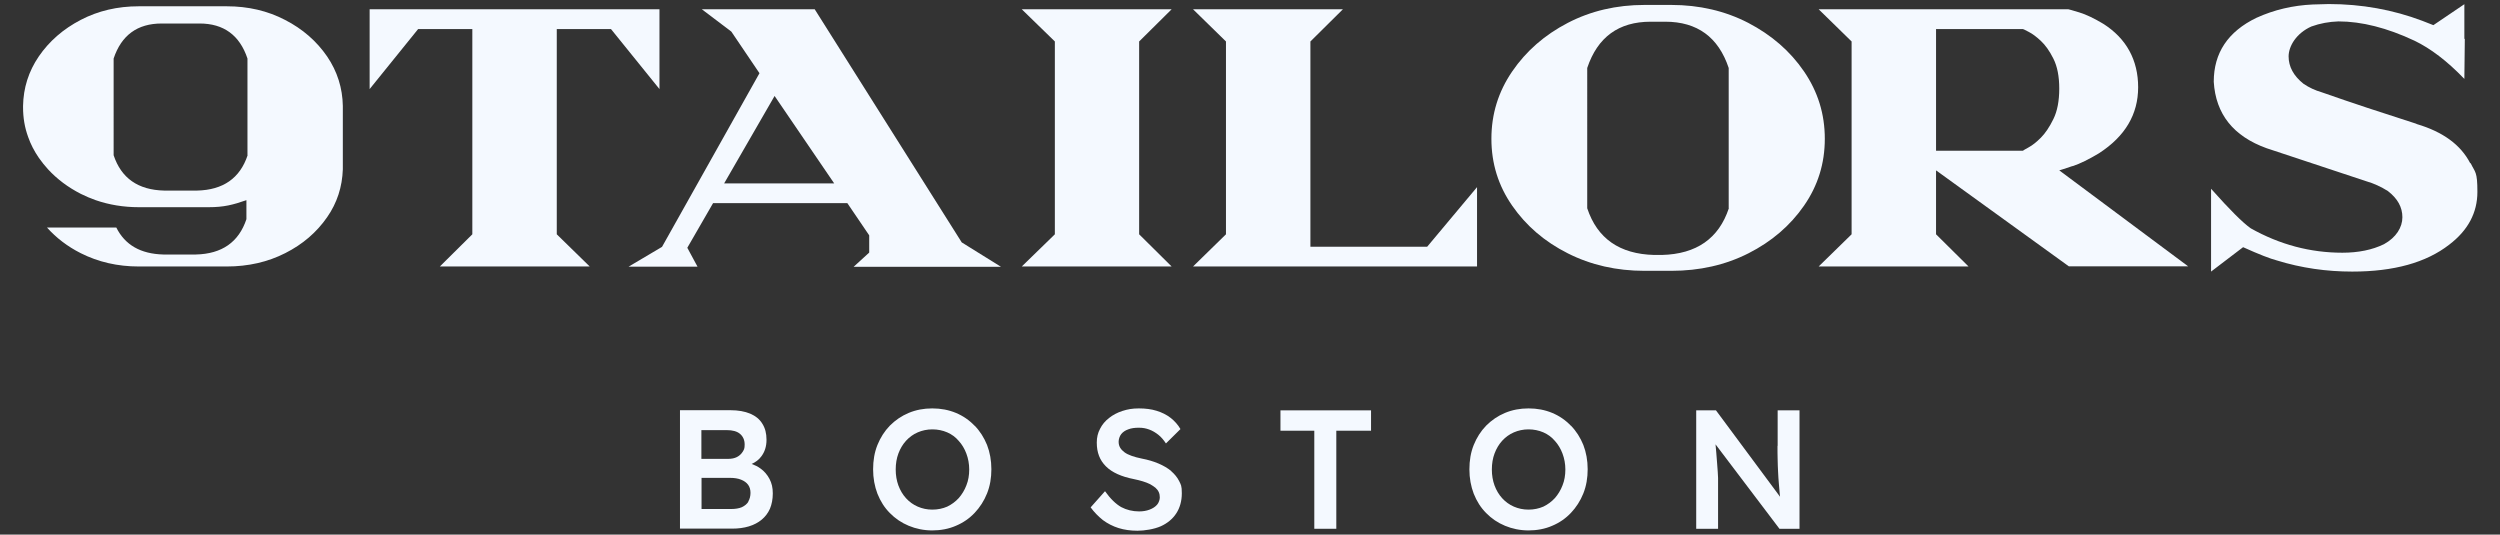
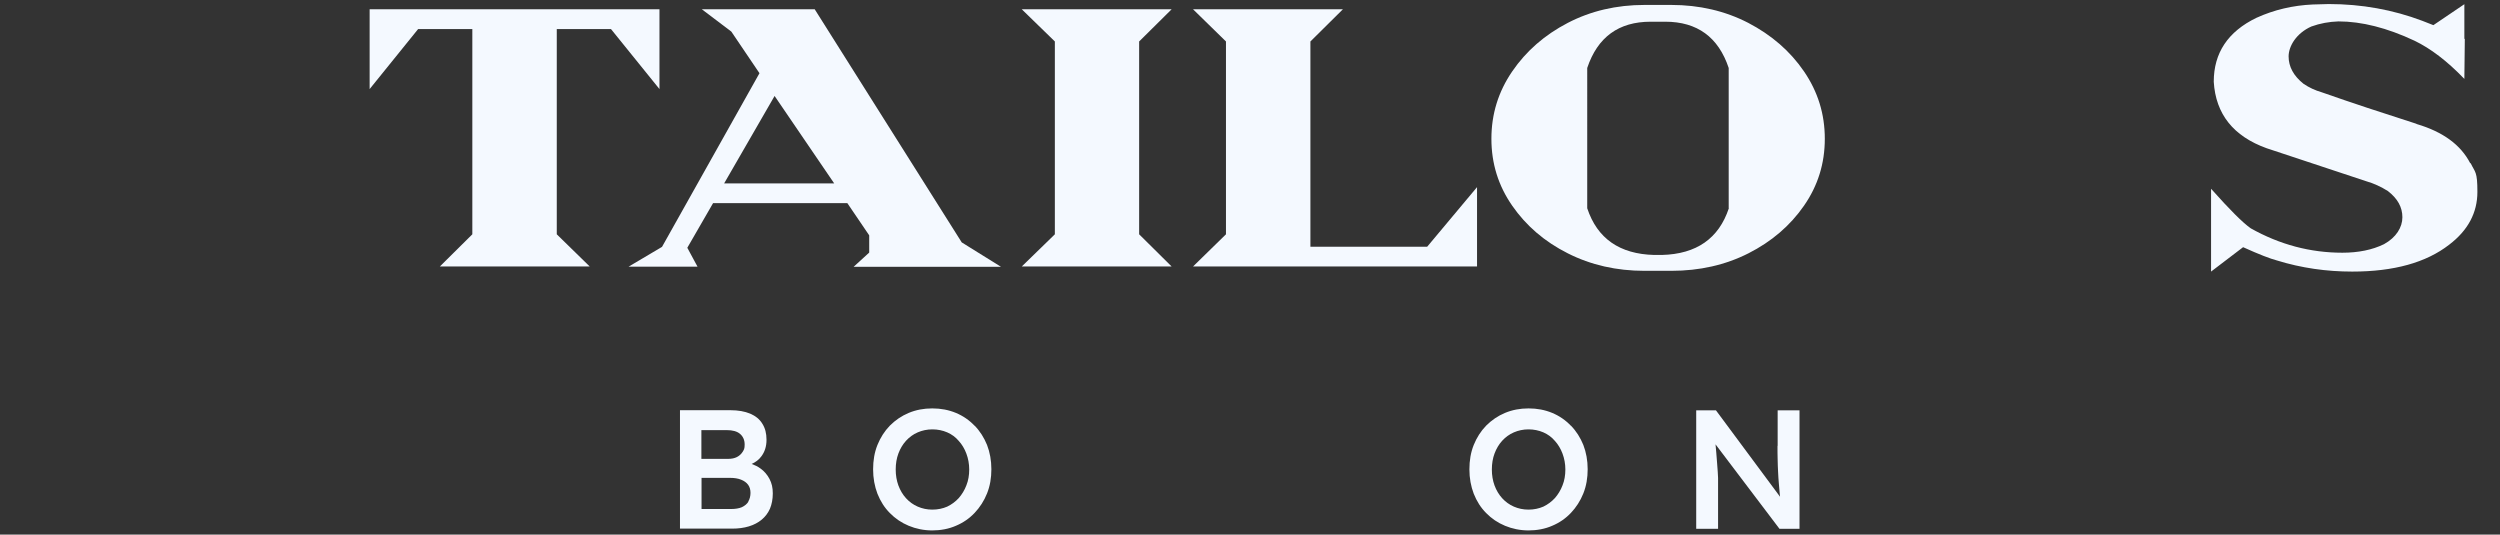
<svg xmlns="http://www.w3.org/2000/svg" id="Layer_2" data-name="Layer 2" version="1.1" viewBox="0 0 1669.9 357.1">
  <rect x="0" y="0" width="1669.9" height="357.1" fill="#333333" stroke="none" />
  <defs>
    <style>
      .cls-1 {
        fill: #f4f9ff;
        stroke-width: 0px;
      }
    </style>
  </defs>
  <g>
    <path class="cls-1" d="M507.9,312.9c-1.7-1.3-3.7-2.2-5.8-3,2.6-1.2,4.8-2.8,6.4-5,2.3-3,3.5-6.7,3.5-11.1s-.9-7.8-2.8-10.8c-1.8-3-4.6-5.2-8.1-6.7-3.6-1.5-8-2.3-13.2-2.3h-33.7v79.1h34.8c4.1,0,7.9-.5,11.2-1.5,3.3-1,6.2-2.5,8.6-4.5,2.4-2,4.2-4.4,5.5-7.3,1.2-2.9,1.9-6.3,1.9-10.2s-.7-6.8-2.2-9.7c-1.5-2.8-3.5-5.2-6.2-7.1ZM468.6,287.3h16.8c3.9,0,6.9.8,8.9,2.5,2,1.7,3.1,4.1,3.1,7.1s-.5,3.5-1.4,5c-.9,1.4-2.2,2.6-3.8,3.4-1.6.8-3.5,1.2-5.7,1.2h-18v-19.2ZM499.9,335.1c-1,1.6-2.5,2.8-4.4,3.7-1.9.8-4.3,1.2-7.1,1.2h-19.8v-20.8h19.2c2.8,0,5.2.4,7.2,1.2,2,.8,3.6,1.9,4.7,3.4,1.1,1.5,1.6,3.3,1.6,5.4s-.5,4.2-1.5,5.8Z" />
    <path class="cls-1" d="M651,284.4c-3.5-3.7-7.7-6.6-12.5-8.6-4.8-2-10.1-3-15.8-3s-10.9,1-15.7,3c-4.8,2-9,4.9-12.6,8.5-3.6,3.7-6.3,8-8.3,12.9-2,5-2.9,10.4-2.9,16.3s1,11.3,2.9,16.3c2,5,4.7,9.3,8.3,12.9,3.6,3.7,7.8,6.5,12.6,8.5,4.8,2,10.1,3.1,15.7,3.1s11-1,15.8-3.1c4.8-2,9-4.9,12.5-8.6,3.5-3.7,6.3-8,8.3-13,2-5,2.9-10.4,2.9-16.2s-1-11.3-2.9-16.2c-2-4.9-4.7-9.2-8.3-12.9ZM645.5,324.2c-1.2,3.2-3,6.1-5.1,8.5-2.2,2.4-4.8,4.3-7.7,5.7-3,1.3-6.3,2-9.9,2s-6.8-.7-9.8-2c-3-1.3-5.6-3.2-7.8-5.6-2.2-2.4-3.9-5.3-5.1-8.5-1.2-3.3-1.8-6.8-1.8-10.7s.6-7.5,1.8-10.7c1.2-3.2,2.9-6.1,5.1-8.5,2.2-2.4,4.8-4.3,7.8-5.6,3-1.3,6.3-2,9.8-2s6.9.7,9.9,2c3,1.3,5.6,3.2,7.7,5.7,2.2,2.4,3.9,5.3,5.1,8.5,1.2,3.2,1.9,6.8,1.9,10.6s-.6,7.4-1.9,10.6Z" />
-     <path class="cls-1" d="M782.3,314.6c-2.3-1.9-5.2-3.6-8.5-5-3.3-1.4-7-2.5-11.2-3.3-2.5-.5-4.7-1.1-6.7-1.8-2-.7-3.6-1.5-4.8-2.4-1.2-.9-2.2-1.9-2.9-3.1-.7-1.2-1-2.5-1-4s.6-3.6,1.7-5c1.1-1.4,2.7-2.5,4.7-3.2,2-.8,4.4-1.1,7.1-1.1s4.7.4,6.9,1.2c2.2.8,4.2,2,6.1,3.5,1.9,1.5,3.6,3.5,5.1,5.8l9.7-9.6c-1.7-2.9-3.9-5.4-6.6-7.5-2.7-2.1-5.8-3.6-9.3-4.7-3.5-1.1-7.5-1.6-11.9-1.6s-7.6.6-11,1.7c-3.4,1.1-6.4,2.7-8.9,4.7-2.6,2-4.6,4.4-6,7.2-1.5,2.8-2.2,5.8-2.2,9.2s.5,6.3,1.5,8.9c1,2.6,2.5,4.9,4.6,7,2.1,2.1,4.7,3.8,7.8,5.2,3.1,1.4,6.7,2.5,10.8,3.3,2.2.5,4.2.9,6,1.5,1.8.5,3.4,1.2,4.9,1.9,1.4.8,2.6,1.6,3.6,2.4,1,.9,1.7,1.8,2.2,2.9.5,1.1.7,2.3.7,3.6s-.6,3.4-1.8,4.8c-1.2,1.4-2.9,2.5-5,3.3-2.1.8-4.4,1.2-7,1.2-4.4,0-8.4-1-12-2.9-3.5-2-7.2-5.5-10.8-10.6l-9.6,10.8c2.4,3.3,5.2,6.1,8.2,8.5,3.1,2.3,6.6,4.1,10.4,5.3,3.8,1.2,8.1,1.8,12.7,1.8s11.1-1,15.6-3c4.4-2,7.9-4.9,10.3-8.6,2.4-3.7,3.7-8.2,3.7-13.4s-.6-5.7-1.8-8.2c-1.2-2.4-3-4.6-5.3-6.6Z" />
-     <polygon class="cls-1" points="855.3 287.7 877.9 287.7 877.9 353.2 892.6 353.2 892.6 287.7 915.8 287.7 915.8 274.1 855.3 274.1 855.3 287.7" />
    <path class="cls-1" d="M1049.3,284.4c-3.5-3.7-7.7-6.6-12.5-8.6-4.8-2-10.1-3-15.8-3s-10.9,1-15.7,3c-4.8,2-9,4.9-12.6,8.5-3.6,3.7-6.3,8-8.3,12.9-2,5-2.9,10.4-2.9,16.3s1,11.3,2.9,16.3c2,5,4.7,9.3,8.3,12.9,3.6,3.7,7.8,6.5,12.6,8.5,4.8,2,10.1,3.1,15.7,3.1s11-1,15.8-3.1c4.8-2,9-4.9,12.5-8.6,3.5-3.7,6.3-8,8.3-13,2-5,2.9-10.4,2.9-16.2s-1-11.3-2.9-16.2c-2-4.9-4.7-9.2-8.3-12.9ZM1043.7,324.2c-1.2,3.2-3,6.1-5.1,8.5-2.2,2.4-4.8,4.3-7.7,5.7-3,1.3-6.3,2-9.9,2s-6.8-.7-9.8-2c-3-1.3-5.6-3.2-7.8-5.6-2.2-2.4-3.9-5.3-5.1-8.5-1.2-3.3-1.8-6.8-1.8-10.7s.6-7.5,1.8-10.7c1.2-3.2,2.9-6.1,5.1-8.5,2.2-2.4,4.8-4.3,7.8-5.6,3-1.3,6.3-2,9.8-2s6.9.7,9.9,2c3,1.3,5.6,3.2,7.7,5.7,2.2,2.4,3.9,5.3,5.1,8.5,1.2,3.2,1.9,6.8,1.9,10.6s-.6,7.4-1.9,10.6Z" />
    <path class="cls-1" d="M1187.3,297.8c0,3.2,0,6.3.1,9.2,0,2.9.2,5.7.3,8.3.1,2.6.3,5.2.5,7.6.2,2.4.4,4.7.6,7,0,.7.2,1.3.2,1.9l-42.8-57.7h-13.2v79.1h14.6v-30.6c0-1.1,0-2.2,0-3.3,0-1.2-.1-2.5-.2-3.9-.1-1.4-.2-3.2-.4-5.4-.2-2.1-.4-4.7-.6-7.7-.1-1.6-.3-3.5-.5-5.5l42.7,56.4h13.4v-79.1h-14.6v23.7Z" />
  </g>
  <g>
    <g>
      <polygon class="cls-1" points="408.1 19.4 440.5 59.5 440.5 6.2 246.9 6.2 246.9 59.5 279.3 19.4 315.5 19.4 315.5 156.5 293.8 178 393.9 178 371.9 156.5 371.9 19.4 408.1 19.4" />
      <path class="cls-1" d="M544.2,6.2h-75.4l19.7,14.9,18.8,27.8-65.1,116-22.3,13.2h46l-6.8-12.6,17.2-29.8h89.7l14.6,21.5v11.5l-10.4,9.5h98.4l-26.2-16.3L544.2,6.2ZM483.7,122.5l33.7-58.4,39.8,58.4h-73.5Z" />
      <polygon class="cls-1" points="682.5 178 782.6 178 760.9 156.5 760.9 27.7 782.6 6.2 682.5 6.2 704.6 27.7 704.6 156.5 682.5 178" />
      <polygon class="cls-1" points="796.9 178 986.6 178 986.6 125 953.3 164.8 875.3 164.8 875.3 27.7 897 6.2 796.9 6.2 818.9 27.7 818.9 156.5 796.9 178" />
      <path class="cls-1" d="M1205,47.7c-9.3-13.6-21.7-24.3-37.2-32.4-15.5-8-32.7-12-51.5-12h-17.8c-18.8,0-35.9,4-51.3,12-15.4,8-27.8,18.8-37.1,32.4-9.3,13.6-13.9,28.5-13.9,45s4.6,31.3,13.9,44.7c9.3,13.4,21.6,24,37.1,31.8,15.4,7.8,32.5,11.7,51.3,11.7h17.8c19,0,36.2-3.9,51.6-11.7,15.4-7.8,27.8-18.4,37.1-31.8,9.3-13.4,13.9-28.2,13.9-44.7s-4.6-31.4-13.9-45ZM1154.8,139.1c-6.7,20.2-21.6,30.6-44.7,31.2h-5.2c-23.1-.6-38-11-44.7-31.2V45.4c6.9-20.6,21-30.9,42.4-30.9h9.7c21.4,0,35.5,10.3,42.4,30.9v93.6Z" />
-       <path class="cls-1" d="M1384.4,111c5.1-1.7,10.9-4.6,17.6-8.6,17.5-11.3,26.2-26,26.2-44.1s-7.8-32.6-23.3-42.4c-6-3.6-11.4-6.2-16-7.6-4.6-1.4-7.1-2.1-7.3-2.1h-166.8l22,21.5v128.8l-22,21.5h100.1l-21.7-21.5v-42.7l88.7,64.1h79.7l-86.1-64.1s3.8-1.1,8.9-2.9ZM1363.2,92c-3,3-5.7,5.1-8.1,6.4-2.4,1.3-3.7,2.1-3.9,2.3h-58V19.4h58c.2,0,1.5.6,3.9,1.9,2.4,1.2,5.1,3.2,8.1,6,3,2.8,5.8,6.7,8.4,11.9,2.6,5.2,3.9,11.8,3.9,20s-1.3,15-3.9,20.3c-2.6,5.3-5.4,9.5-8.4,12.5Z" />
      <path class="cls-1" d="M1650,109c-6.3-12.2-18.1-20.9-35.6-26.1l-.6-.3c-22.2-7.1-43.2-14-62.8-20.9-4.5-1.3-8.6-3.2-12.3-5.7-6.7-5.3-10-11.5-10-18.3s5.1-15.5,15.2-20c5.8-2.1,11.9-3.2,18.1-3.4,15.5,0,32.5,4.3,50.8,12.9,10.8,5.2,21.8,13.6,33,25.2l.3.3.3-26.6-.3-.3V2.8l-20.7,14-7.4-2.9c-19.6-7.4-40.5-11.2-62.5-11.2l-10.7.3c-13.2.6-25.7,3.5-37.6,8.9-19,9.2-28.5,23.4-28.5,42.7,1.3,21.6,13.1,36.4,35.3,44.4l66.4,22c5.2,1.5,10,3.7,14.6,6.6,6.5,5,9.7,10.8,9.7,17.5s-4.1,13.5-12.3,18c-7.8,3.8-17.1,5.7-27.8,5.7-21.4,0-41.8-5.4-61.2-16.3-5.4-3.8-14.1-12.5-26.2-26.1l-.3-.3v55.3l21.4-16.3c10.6,4.8,18.1,7.7,22.7,8.9,16.2,5,32.9,7.4,50.2,7.4,27.8,0,49.4-6,64.8-18,12.5-9.5,18.8-21.3,18.8-35.2s-1.5-12.9-4.5-19.2Z" />
    </g>
-     <path class="cls-1" d="M229,70.8c-.2-12-3.7-23.1-10.5-33.1-7-10.2-16.4-18.4-28.1-24.4-11.7-6.1-24.7-9.1-38.9-9.1h-58.8c-14.2,0-27.1,3-38.8,9.1-11.7,6.1-21,14.2-28,24.4-6.8,10-10.3,21-10.5,33.1h0v.9c0,7,1.1,13.5,3.4,19.8,1.7,4.9,4.1,9.5,7.2,14,1.9,2.7,3.9,5.2,6.1,7.6,6.1,6.6,13.3,12,21.9,16.4,3.2,1.6,6.5,3,9.9,4.2,9,3.1,18.6,4.7,28.9,4.7h46.5c10.4,0,16.3-1.6,25.3-4.7v12.7c-5.1,15.3-16.3,23.2-33.8,23.6h-21.7c-15.2-.4-25.6-6.4-31.4-18H31.4c6.2,6.9,13.6,12.6,22.5,17.1,11.7,5.9,24.6,8.9,38.8,8.9h58.8c14.3,0,27.4-3,39-8.9,11.7-5.9,21-13.9,28-24,6.7-9.6,10.1-20.3,10.5-32h0v-42.3h0ZM165.4,103.7c-5.1,15.3-16.3,23.2-33.8,23.6h-21.9c-17.5-.4-28.7-8.3-33.8-23.6V39.1c5.2-15.6,15.9-23.4,32.1-23.4h25.3c16.1,0,26.8,7.8,32,23.4v64.6Z" />
  </g>
</svg>